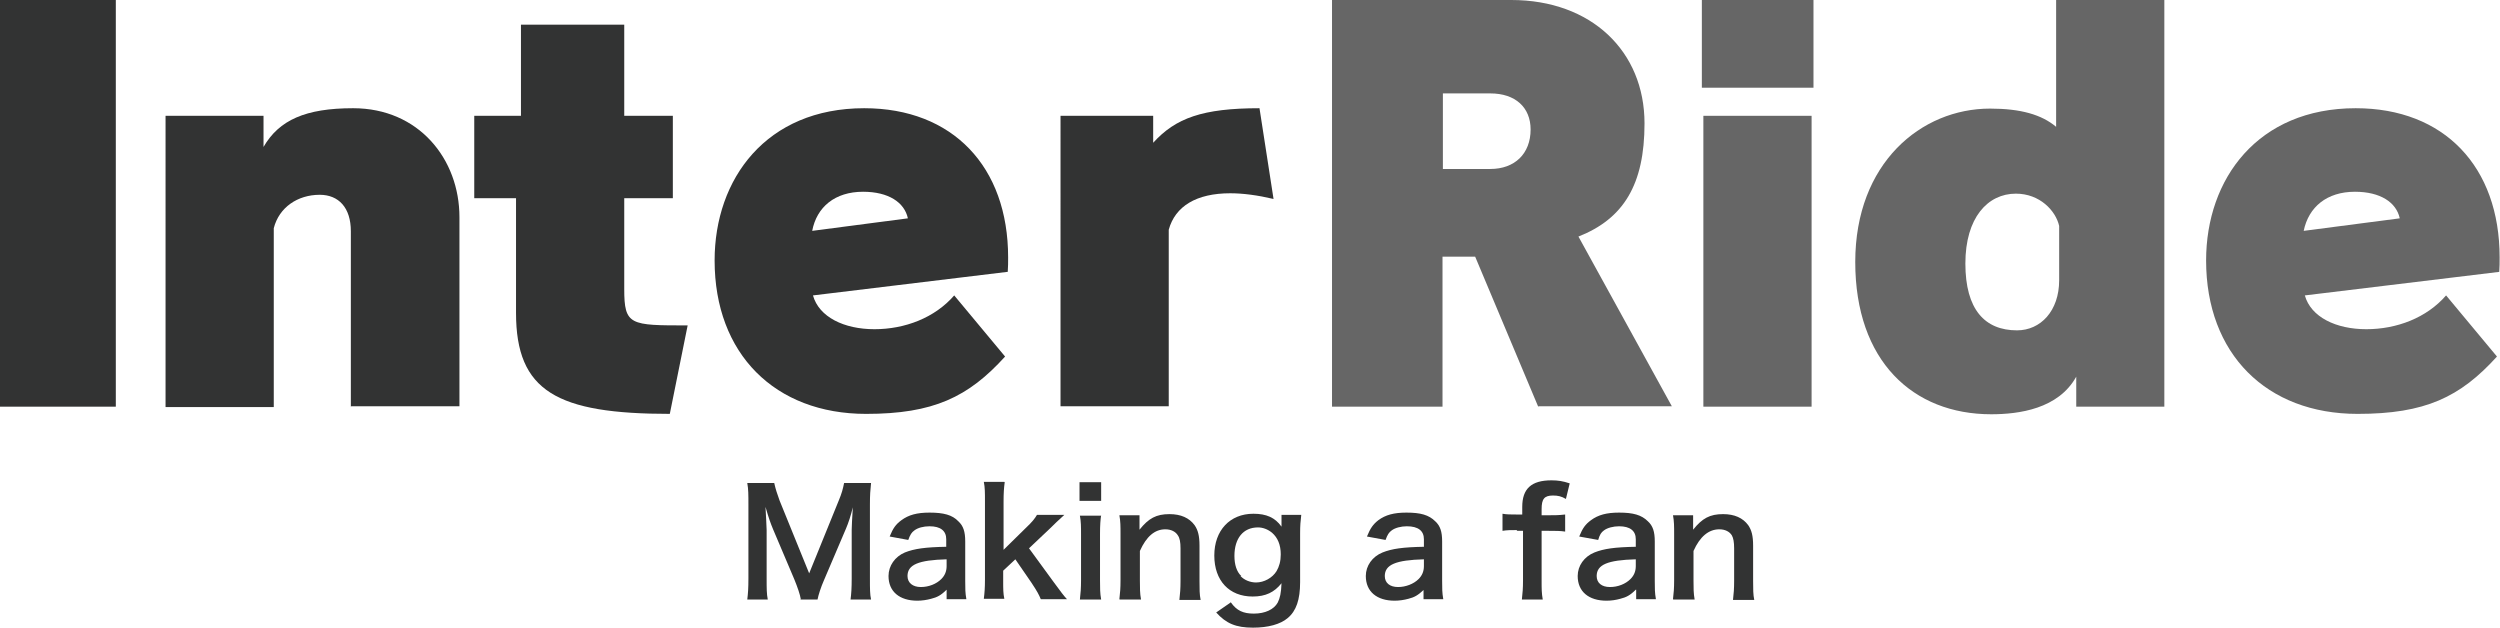
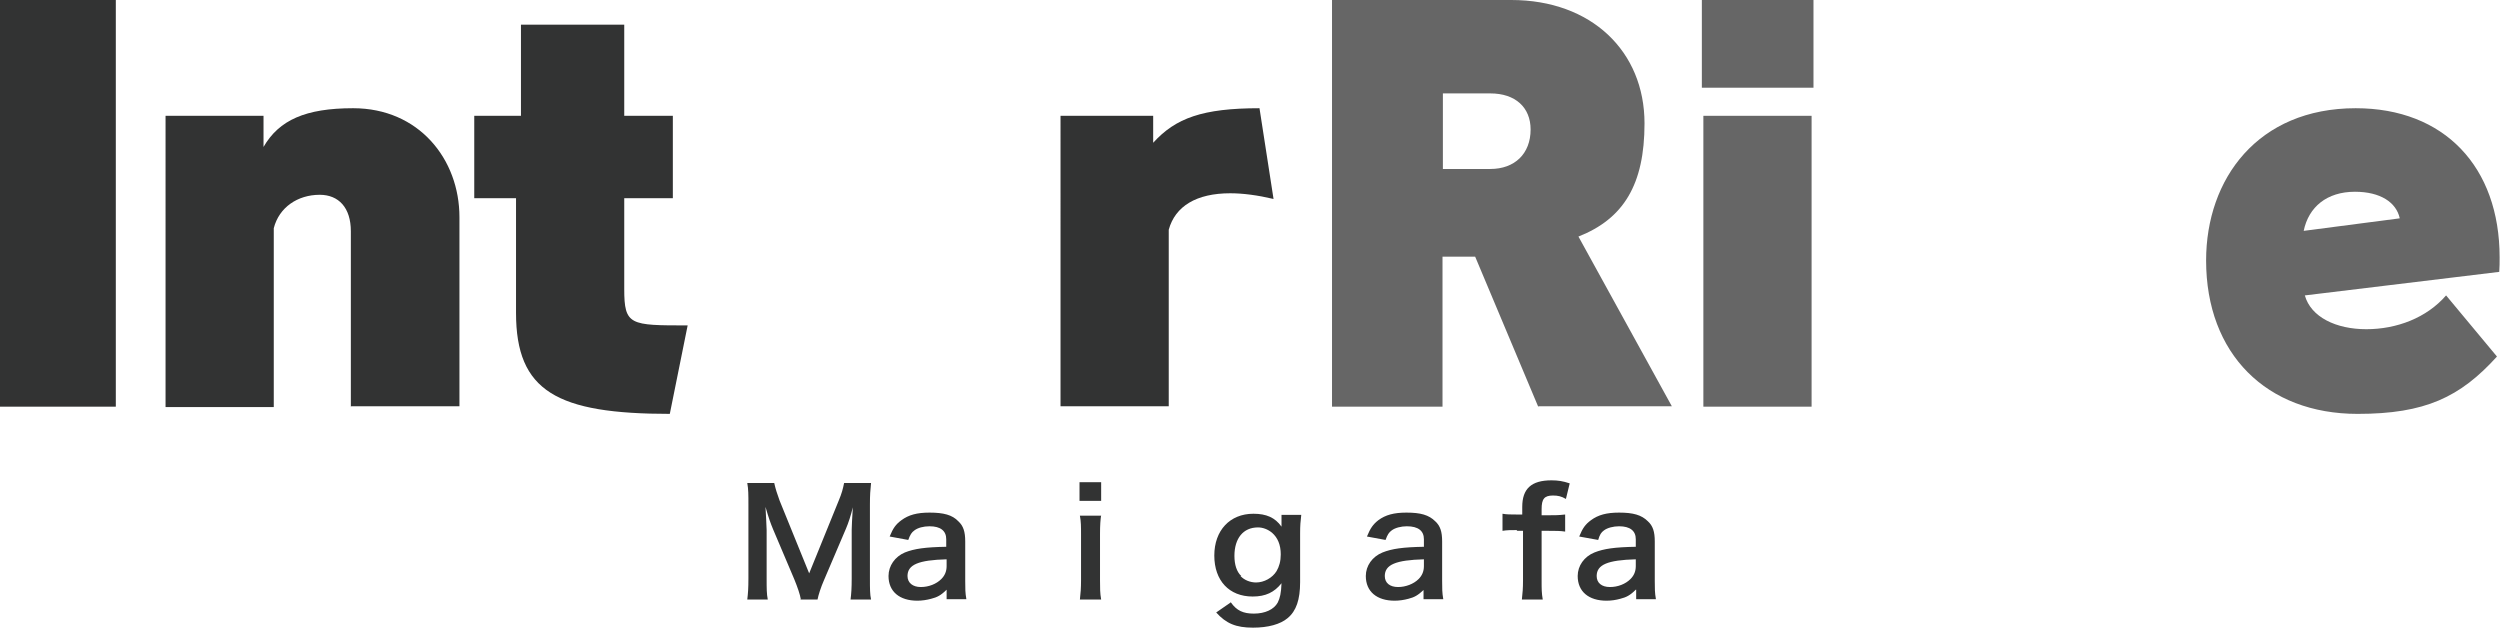
<svg xmlns="http://www.w3.org/2000/svg" id="_レイヤー_2" viewBox="0 0 65.84 16.54">
  <defs>
    <style>.cls-1{fill:#323333;}.cls-2{fill:#666;}</style>
  </defs>
  <g id="_制作レイヤー">
    <path class="cls-1" d="m0,10.71V0h3.05v10.71H0Z" />
    <path class="cls-1" d="m9.24,10.71v-4.62c0-.62-.32-.96-.82-.96-.58,0-1.07.33-1.21.88v4.71h-2.85V3.05h2.58v.82c.41-.71,1.11-1.02,2.36-1.02,1.73,0,2.8,1.34,2.8,2.87v4.98h-2.85Z" />
    <path class="cls-1" d="m17.65,10.9c-2.98,0-4.06-.59-4.06-2.66v-3.02h-1.1v-2.17h1.23V.65h2.72v2.4h1.28v2.17h-1.28v2.39c0,.96.15.96,1.67.96l-.47,2.33Z" />
-     <path class="cls-1" d="m26.53,7.16l-5.12.62c.16.57.82.89,1.62.89s1.59-.3,2.1-.89l1.34,1.61c-.97,1.07-1.89,1.51-3.66,1.51-2.4,0-3.99-1.58-3.99-4.04,0-2.15,1.36-4.01,3.94-4.01,2.33,0,3.79,1.54,3.79,3.93,0,.12,0,.25-.01.38Zm-3.8-2.11c-.74,0-1.22.4-1.34,1.03l2.52-.33c-.09-.42-.51-.7-1.18-.7Z" />
    <path class="cls-1" d="m32.4,5.09c-.89,0-1.45.34-1.62.96v4.65h-2.85V3.05h2.44v.71c.59-.65,1.3-.91,2.8-.91l.37,2.39c-.42-.1-.81-.15-1.14-.15Z" />
    <path class="cls-2" d="m40.51,10.71l-1.66-3.95h-.86v3.95h-2.91V0h4.72c2.11,0,3.51,1.35,3.51,3.25,0,1.61-.55,2.51-1.74,2.98l2.46,4.47h-3.51Zm-1.26-8.25h-1.25v1.99h1.25c.64,0,1.06-.4,1.06-1.04,0-.58-.4-.95-1.06-.95Z" />
    <path class="cls-2" d="m44.82,2.31V0h2.94v2.31h-2.94Zm.04,8.4V3.05h2.85v7.66h-2.85Z" />
-     <path class="cls-2" d="m54.68,10.71v-.79c-.47.85-1.51.99-2.24.99-2.06,0-3.58-1.4-3.58-4.01s1.74-4.04,3.55-4.04c.81,0,1.36.16,1.74.48V0h2.85v10.71h-2.33Zm-.45-4.76c-.09-.4-.51-.85-1.14-.85-.74,0-1.33.63-1.33,1.84s.51,1.76,1.36,1.76c.62,0,1.11-.51,1.11-1.32v-1.43Z" />
    <path class="cls-2" d="m65.82,7.16l-5.12.62c.16.57.82.89,1.62.89s1.59-.3,2.1-.89l1.34,1.61c-.97,1.07-1.89,1.51-3.67,1.51-2.4,0-3.99-1.58-3.99-4.04,0-2.15,1.36-4.01,3.94-4.01,2.33,0,3.79,1.54,3.79,3.93,0,.12,0,.25-.01.38Zm-3.8-2.11c-.74,0-1.22.4-1.35,1.03l2.53-.33c-.09-.42-.51-.7-1.18-.7Z" />
    <path class="cls-1" d="m21.09,15.78c-.02-.12-.08-.3-.17-.52l-.56-1.32c-.07-.17-.11-.28-.2-.59.01.21.03.52.03.61v1.27c0,.27,0,.41.03.56h-.54c.02-.16.03-.3.03-.56v-1.94c0-.25,0-.41-.03-.57h.71c.03.14.08.3.14.46l.78,1.92.78-1.92c.08-.19.11-.31.14-.46h.71c-.02.19-.03.31-.03.57v1.94c0,.28,0,.42.03.56h-.54c.02-.16.03-.3.03-.56v-1.28c.01-.34.03-.53.03-.59-.05.21-.12.42-.18.56l-.58,1.36c-.08.18-.15.4-.17.51h-.46Z" />
    <path class="cls-1" d="m24.93,15.53c-.15.15-.25.2-.41.24-.11.03-.24.05-.36.05-.47,0-.76-.24-.76-.65,0-.27.17-.51.43-.62.25-.1.54-.14,1.09-.15v-.2c0-.22-.15-.34-.44-.34-.16,0-.31.04-.4.11-.07.05-.11.11-.16.25l-.49-.09c.09-.22.16-.32.31-.43.19-.14.41-.2.74-.2.37,0,.6.06.76.23.13.12.18.27.18.53v1.04c0,.2,0,.31.03.48h-.52v-.25Zm0-.8c-.74.02-1.03.14-1.03.44,0,.18.14.29.35.29s.41-.08.54-.21c.09-.09.14-.2.14-.34v-.19Z" />
-     <path class="cls-1" d="m26.46,12.7c-.02.15-.03.28-.03.51v1.27l.58-.57c.18-.17.24-.25.3-.35h.72q-.22.2-.38.36l-.55.52.65.89q.26.36.35.45h-.69c-.05-.12-.09-.2-.25-.44l-.42-.61-.32.3v.25c0,.25,0,.34.03.49h-.54c.02-.16.03-.29.03-.5v-2.07c0-.23,0-.36-.03-.51h.54Z" />
    <path class="cls-1" d="m29,12.7v.49h-.57v-.49h.57Zm0,.86c-.02.14-.03.27-.03.51v1.21c0,.21,0,.34.03.51h-.56c.02-.17.03-.31.03-.5v-1.21c0-.21,0-.34-.03-.5h.56Z" />
-     <path class="cls-1" d="m29.48,15.78c.02-.17.03-.29.03-.5v-1.21c0-.21,0-.34-.03-.5h.53v.21c0,.06,0,.07,0,.17.24-.3.44-.41.79-.41.3,0,.52.1.66.29.09.13.13.28.13.54v.93c0,.21,0,.36.03.5h-.56c.02-.17.03-.3.03-.5v-.86c0-.16-.02-.27-.07-.34-.06-.1-.18-.16-.33-.16-.28,0-.5.19-.67.57v.78c0,.19,0,.34.03.5h-.56Z" />
    <path class="cls-1" d="m32.42,15.87c.15.21.32.29.6.29.3,0,.53-.11.63-.29.06-.12.09-.25.1-.51-.19.24-.42.35-.76.35-.62,0-1.01-.42-1.01-1.08s.41-1.1,1.03-1.1c.34,0,.57.1.74.34,0-.08,0-.09,0-.13v-.18h.52c-.02.17-.03.28-.03.48v1.29c0,.46-.1.76-.33.95-.19.16-.51.25-.91.25-.45,0-.71-.11-.97-.4l.39-.27Zm.25-.7c.1.11.26.17.41.17.21,0,.43-.12.54-.3.07-.12.11-.26.11-.44,0-.25-.08-.44-.23-.57-.11-.09-.24-.14-.37-.14-.39,0-.62.29-.62.75,0,.23.06.42.18.53Z" />
    <path class="cls-1" d="m37.5,15.53c-.16.15-.25.2-.41.24-.11.03-.24.05-.36.05-.47,0-.76-.24-.76-.65,0-.27.17-.51.44-.62.25-.1.54-.14,1.09-.15v-.2c0-.22-.15-.34-.45-.34-.15,0-.31.04-.4.11-.07.05-.11.11-.16.25l-.49-.09c.09-.22.16-.32.3-.43.19-.14.41-.2.74-.2.37,0,.59.06.76.23.13.12.18.27.18.53v1.04c0,.2,0,.31.03.48h-.52v-.25Zm0-.8c-.74.02-1.03.14-1.03.44,0,.18.13.29.35.29.2,0,.41-.08.54-.21.09-.09.14-.2.14-.34v-.19Z" />
    <path class="cls-1" d="m39.94,13.96c-.15,0-.25,0-.37.02v-.45c.11.02.22.02.36.02h.16v-.2c0-.48.24-.7.77-.7.17,0,.3.02.48.08l-.1.41c-.12-.07-.21-.09-.34-.09-.23,0-.3.09-.3.36v.16h.18c.16,0,.27,0,.44-.02v.45c-.13-.02-.24-.02-.43-.02h-.19v1.31c0,.22,0,.33.03.5h-.55c.02-.18.03-.3.03-.5v-1.31h-.15Z" />
    <path class="cls-1" d="m43.08,15.53c-.15.15-.25.2-.41.24-.11.03-.23.05-.36.05-.47,0-.76-.24-.76-.65,0-.27.17-.51.44-.62.25-.1.54-.14,1.09-.15v-.2c0-.22-.15-.34-.44-.34-.15,0-.31.04-.4.11-.07.05-.11.11-.15.25l-.5-.09c.09-.22.16-.32.31-.43.19-.14.41-.2.74-.2.37,0,.59.06.76.23.13.12.18.27.18.53v1.04c0,.2,0,.31.03.48h-.52v-.25Zm0-.8c-.74.02-1.03.14-1.03.44,0,.18.13.29.35.29.21,0,.41-.08.54-.21.09-.09.14-.2.14-.34v-.19Z" />
-     <path class="cls-1" d="m44.06,15.78c.02-.17.03-.29.03-.5v-1.21c0-.21,0-.34-.03-.5h.53v.21c0,.06,0,.07,0,.17.24-.3.44-.41.79-.41.3,0,.52.1.66.29.09.13.13.28.13.54v.93c0,.21,0,.36.03.5h-.56c.02-.17.03-.3.03-.5v-.86c0-.16-.02-.27-.06-.34-.06-.1-.18-.16-.33-.16-.28,0-.51.19-.68.57v.78c0,.19,0,.34.03.5h-.56Z" />
  </g>
</svg>